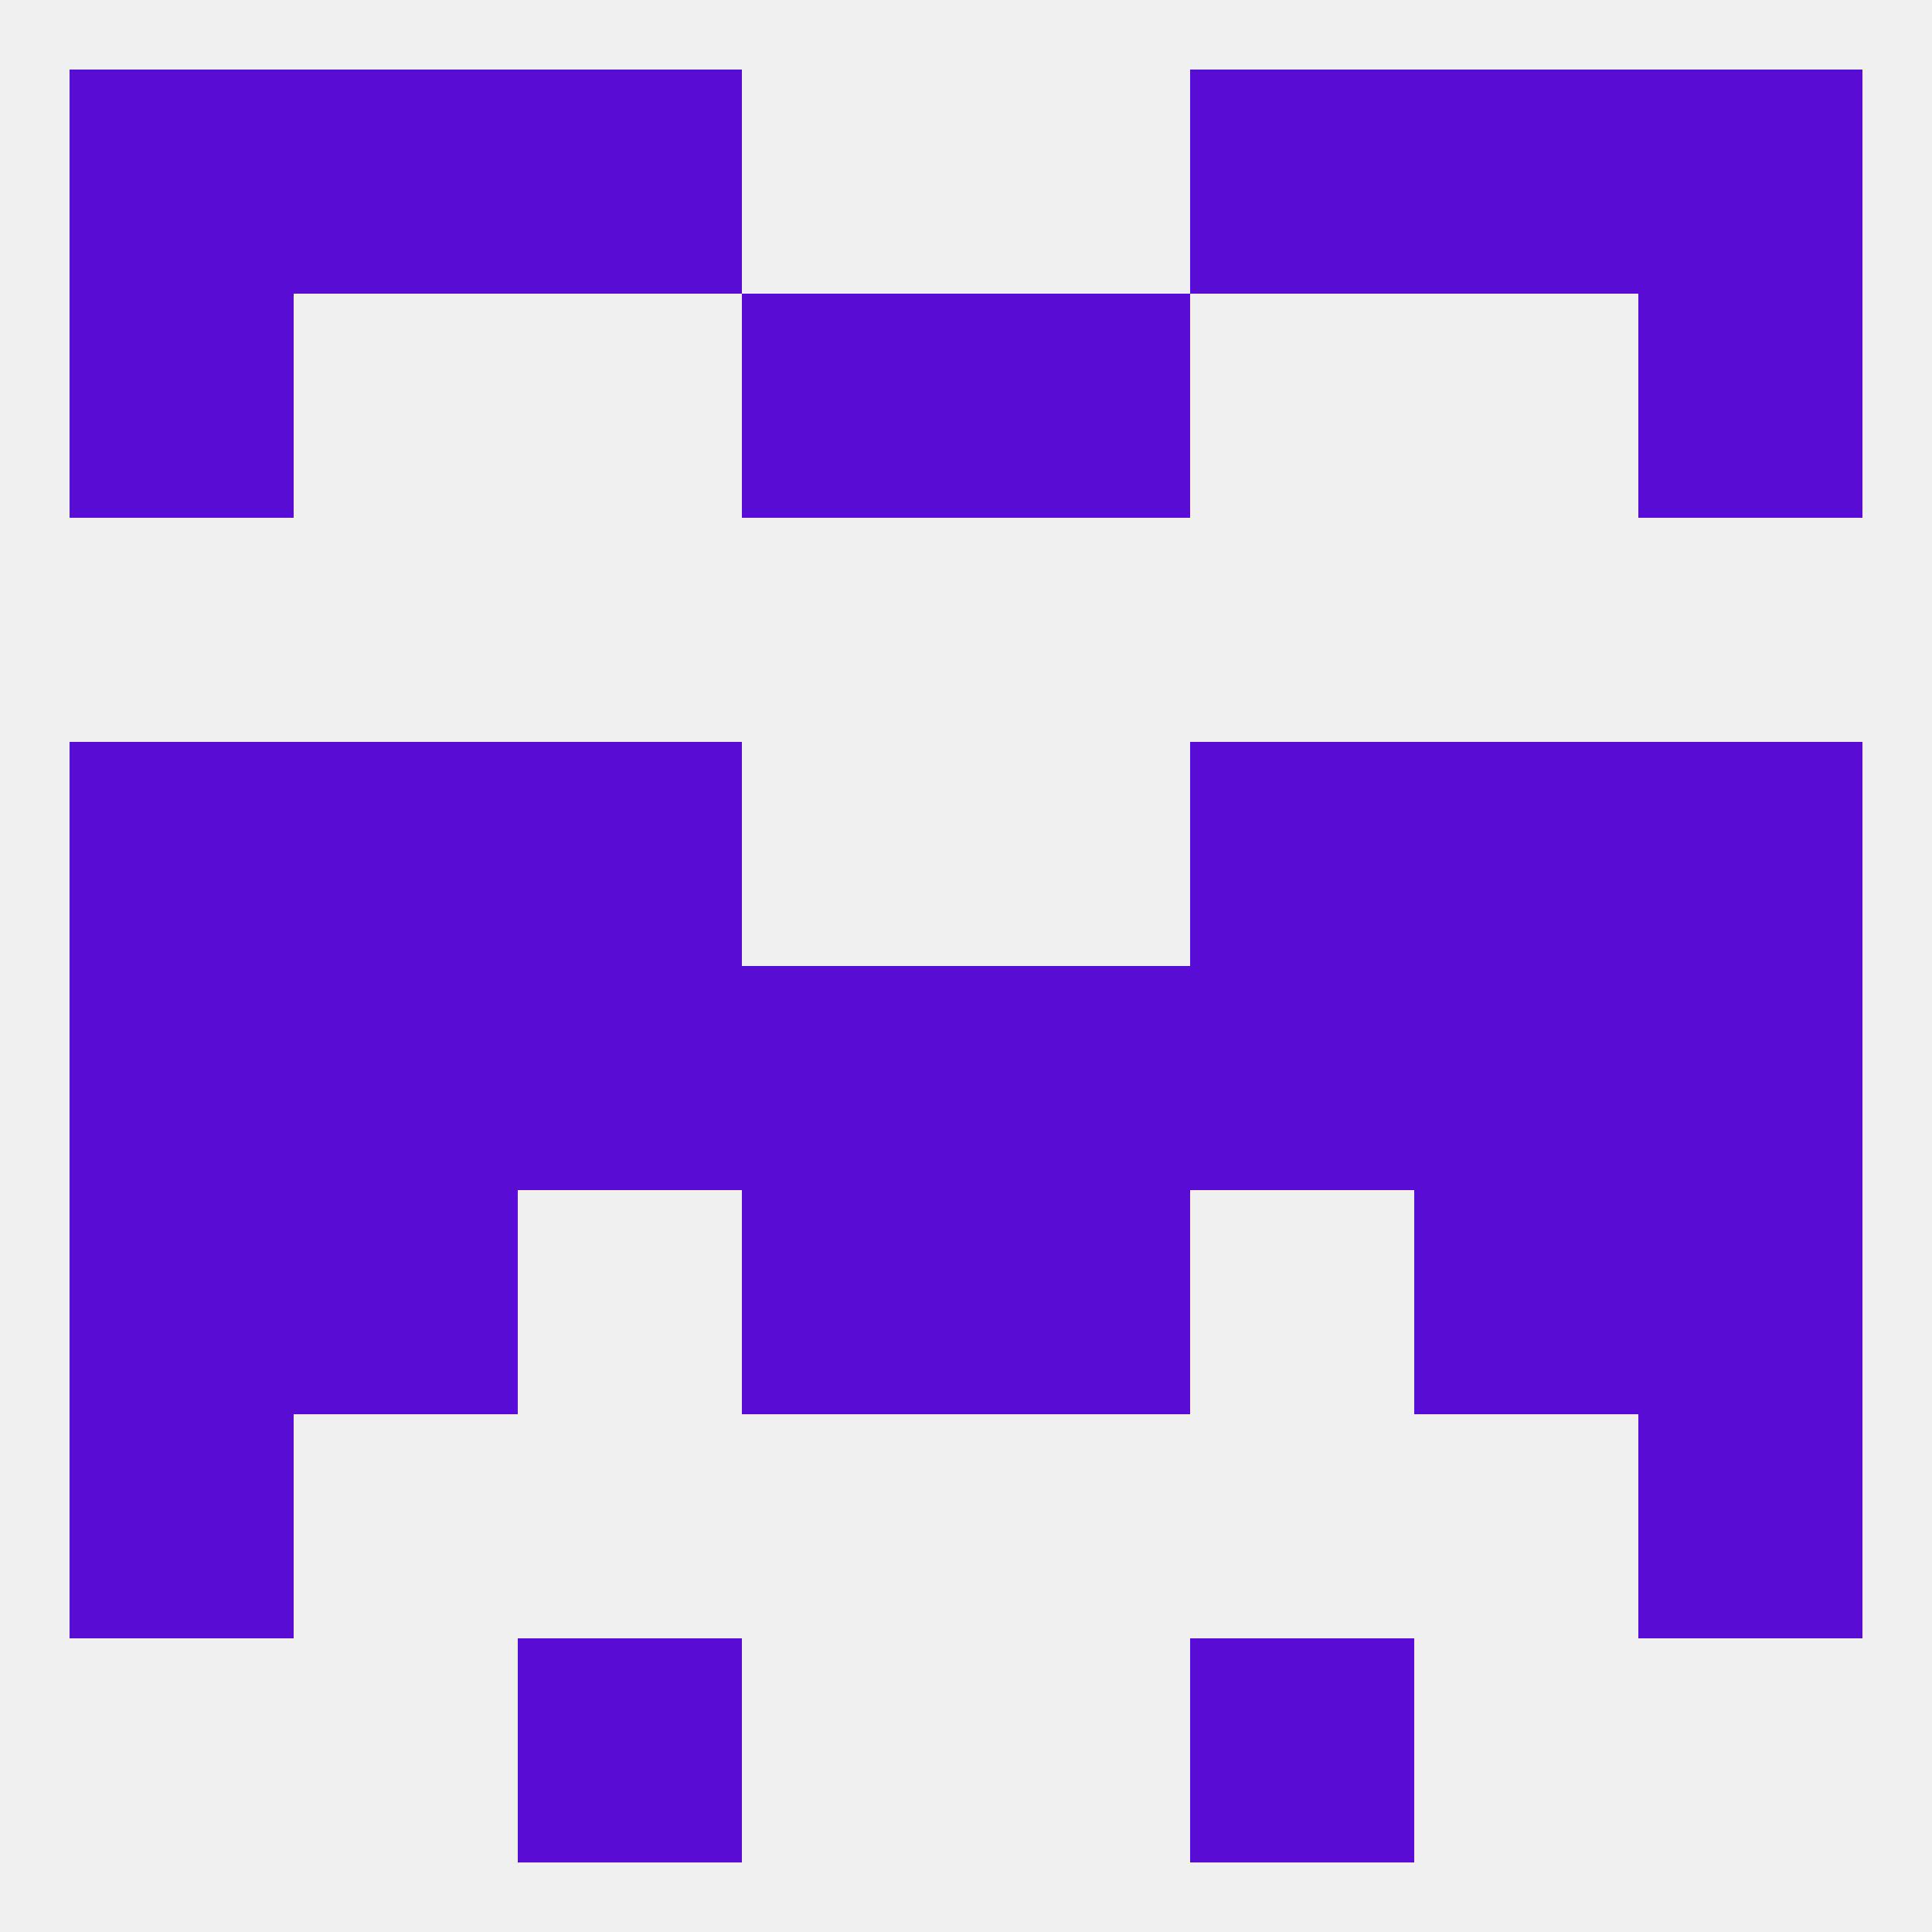
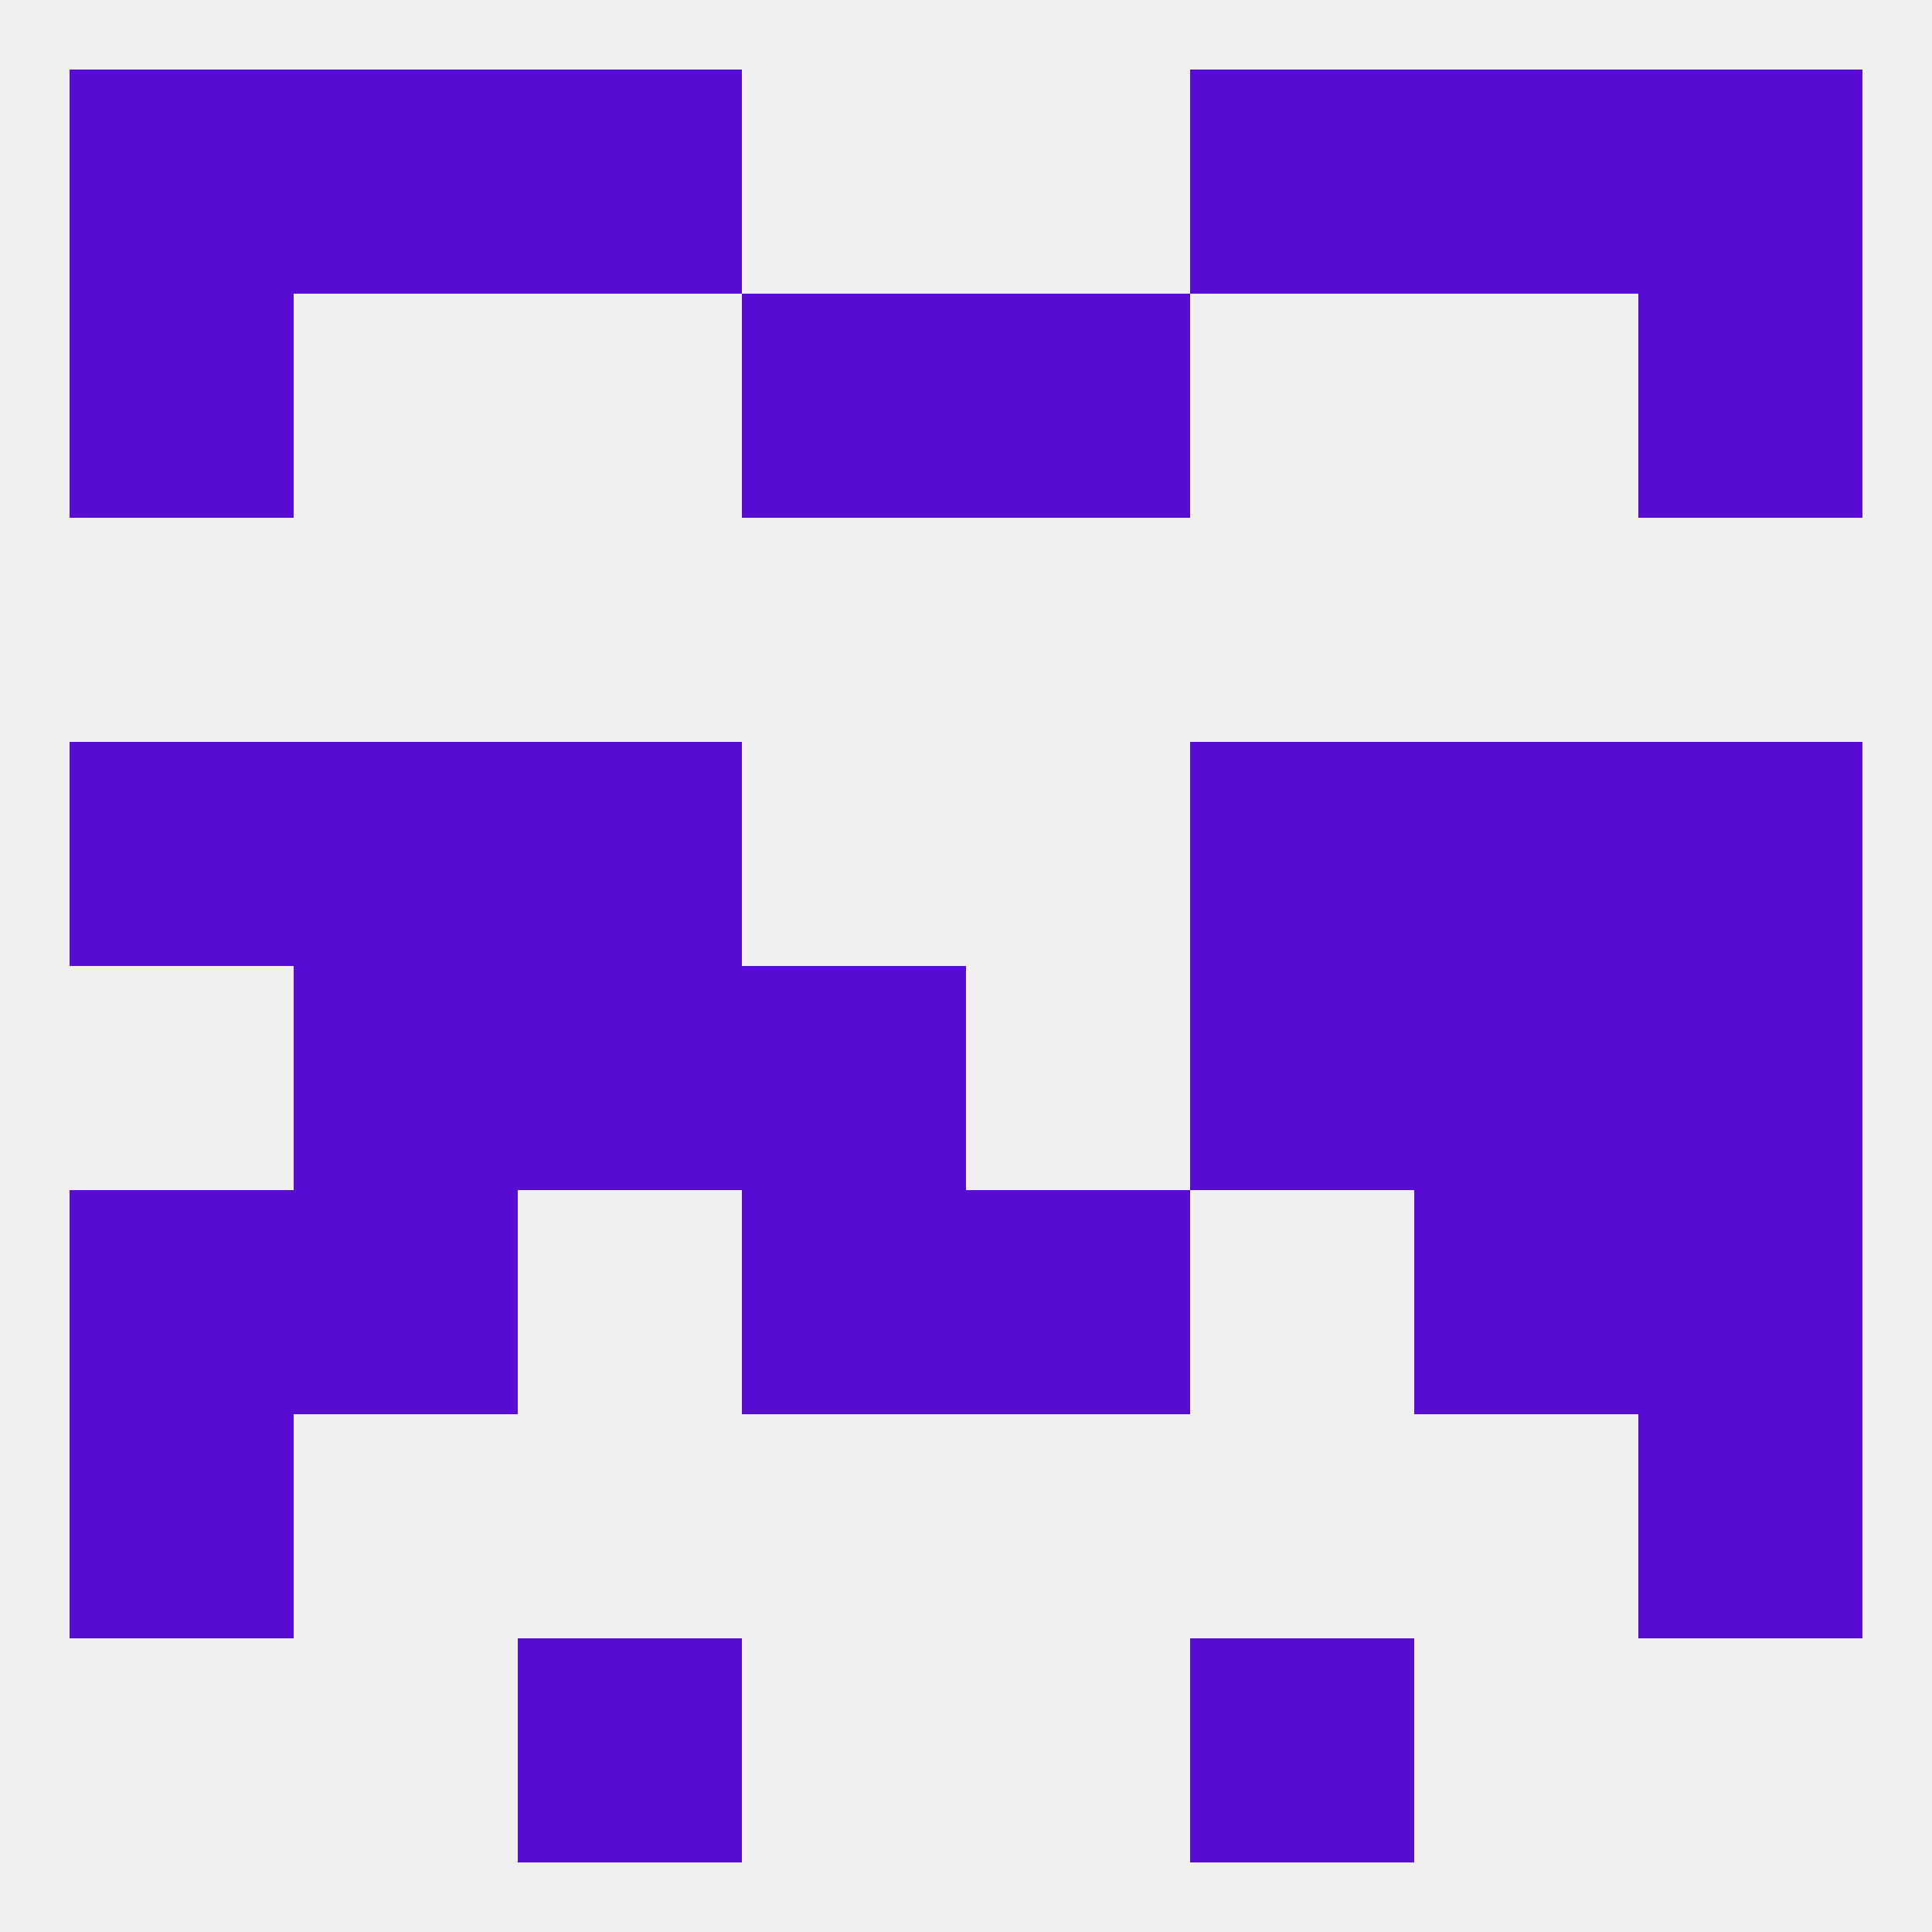
<svg xmlns="http://www.w3.org/2000/svg" version="1.1" baseprofile="full" width="250" height="250" viewBox="0 0 250 250">
  <rect width="100%" height="100%" fill="rgba(240,240,240,255)" />
  <rect x="154" y="9" width="29" height="29" fill="rgba(88,12,212,255)" />
  <rect x="9" y="9" width="29" height="29" fill="rgba(88,12,212,255)" />
  <rect x="212" y="9" width="29" height="29" fill="rgba(88,12,212,255)" />
  <rect x="38" y="9" width="29" height="29" fill="rgba(88,12,212,255)" />
  <rect x="183" y="9" width="29" height="29" fill="rgba(88,12,212,255)" />
  <rect x="67" y="9" width="29" height="29" fill="rgba(88,12,212,255)" />
  <rect x="67" y="212" width="29" height="29" fill="rgba(88,12,212,255)" />
  <rect x="154" y="212" width="29" height="29" fill="rgba(88,12,212,255)" />
  <rect x="9" y="183" width="29" height="29" fill="rgba(88,12,212,255)" />
  <rect x="212" y="183" width="29" height="29" fill="rgba(88,12,212,255)" />
  <rect x="67" y="125" width="29" height="29" fill="rgba(88,12,212,255)" />
  <rect x="154" y="125" width="29" height="29" fill="rgba(88,12,212,255)" />
  <rect x="96" y="125" width="29" height="29" fill="rgba(88,12,212,255)" />
-   <rect x="125" y="125" width="29" height="29" fill="rgba(88,12,212,255)" />
  <rect x="212" y="125" width="29" height="29" fill="rgba(88,12,212,255)" />
  <rect x="183" y="125" width="29" height="29" fill="rgba(88,12,212,255)" />
-   <rect x="9" y="125" width="29" height="29" fill="rgba(88,12,212,255)" />
  <rect x="38" y="125" width="29" height="29" fill="rgba(88,12,212,255)" />
  <rect x="212" y="154" width="29" height="29" fill="rgba(88,12,212,255)" />
  <rect x="38" y="154" width="29" height="29" fill="rgba(88,12,212,255)" />
  <rect x="183" y="154" width="29" height="29" fill="rgba(88,12,212,255)" />
  <rect x="96" y="154" width="29" height="29" fill="rgba(88,12,212,255)" />
  <rect x="125" y="154" width="29" height="29" fill="rgba(88,12,212,255)" />
  <rect x="9" y="154" width="29" height="29" fill="rgba(88,12,212,255)" />
  <rect x="183" y="96" width="29" height="29" fill="rgba(88,12,212,255)" />
  <rect x="67" y="96" width="29" height="29" fill="rgba(88,12,212,255)" />
  <rect x="154" y="96" width="29" height="29" fill="rgba(88,12,212,255)" />
  <rect x="9" y="96" width="29" height="29" fill="rgba(88,12,212,255)" />
  <rect x="212" y="96" width="29" height="29" fill="rgba(88,12,212,255)" />
  <rect x="38" y="96" width="29" height="29" fill="rgba(88,12,212,255)" />
  <rect x="96" y="38" width="29" height="29" fill="rgba(88,12,212,255)" />
  <rect x="125" y="38" width="29" height="29" fill="rgba(88,12,212,255)" />
  <rect x="9" y="38" width="29" height="29" fill="rgba(88,12,212,255)" />
  <rect x="212" y="38" width="29" height="29" fill="rgba(88,12,212,255)" />
</svg>